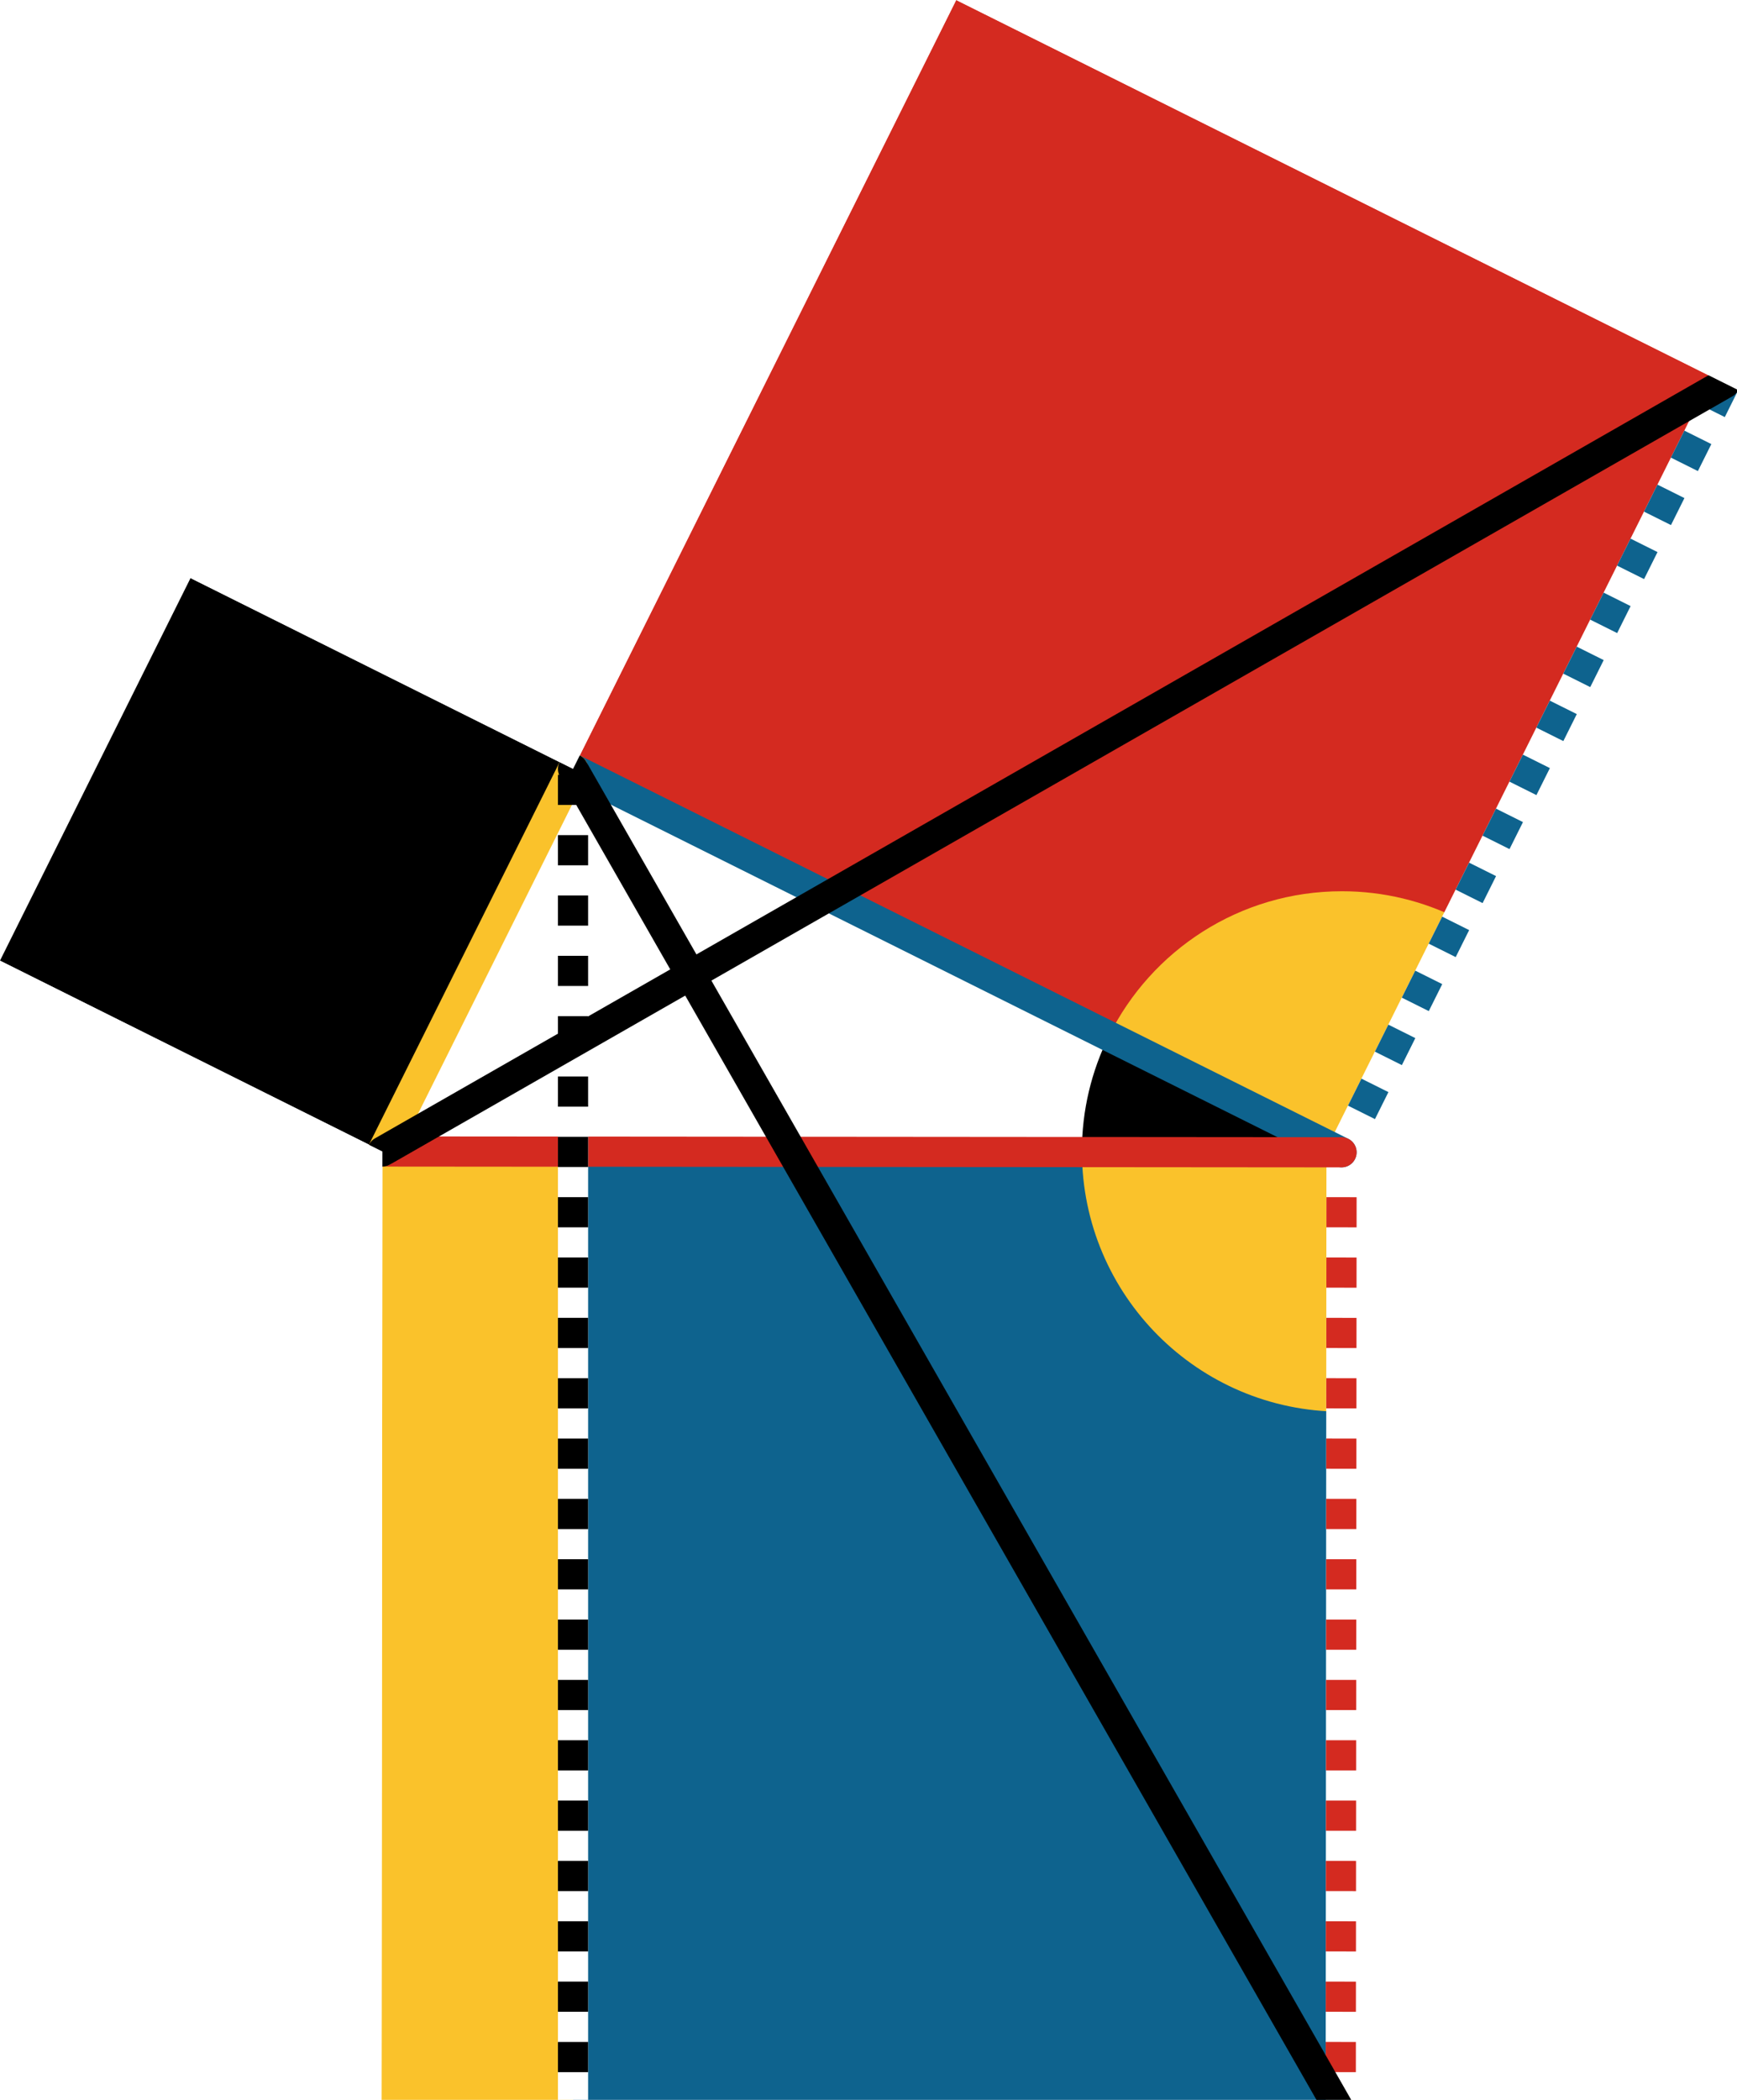
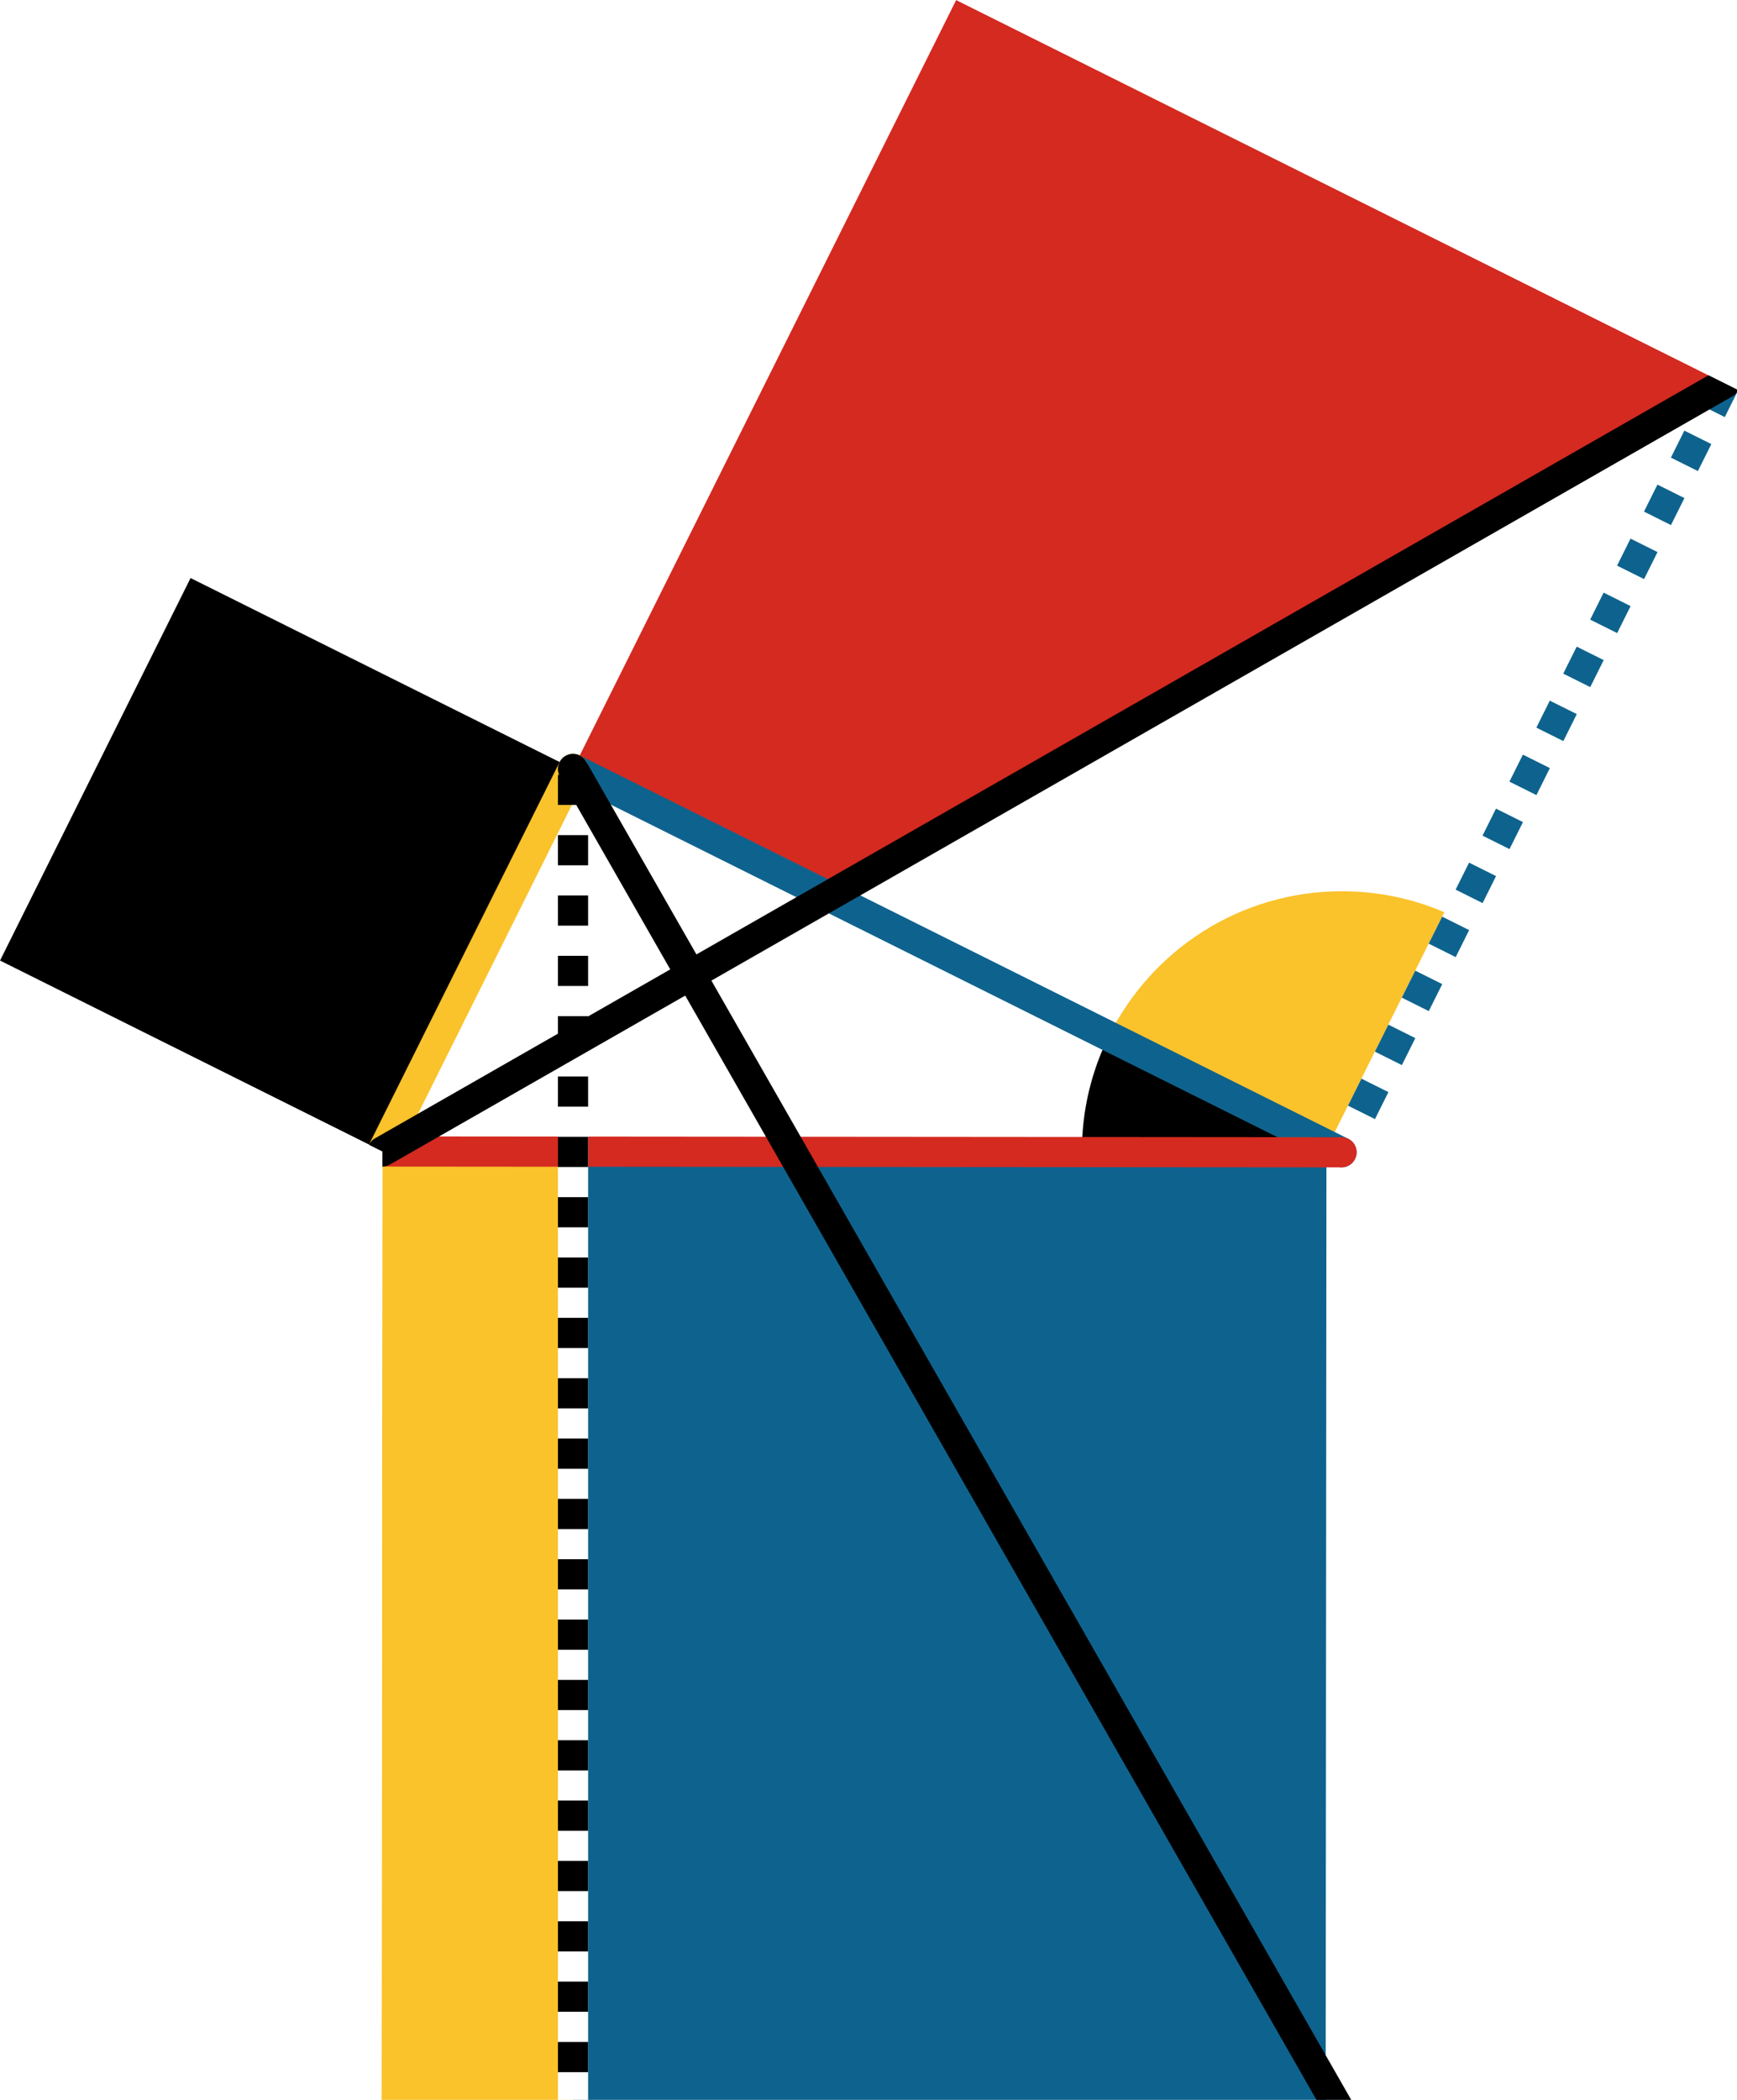
<svg xmlns="http://www.w3.org/2000/svg" viewBox="0 0 288 348">
  <style>
    :root {
      --bg: #fff;
      --fg: #000;

      --blue: #0e638e;
      --red: #d42a20;
      --yellow: #fac22b;
    }

    .stroke {
      stroke-width: 5;
      stroke-linecap: round;
      stroke-linejoin: round;
    }
    .stroke-dotted {
      stroke-dasharray: 5;
      stroke-linecap: butt;
    }

    .fill-fg { fill: #000; }
    .fill-bg { fill: #fff; }
    .fill-blue { fill: #0e638e; }
    .fill-red { fill: #d42a20; }
    .fill-yellow { fill: #fac22b; }

    .stroke-fg { stroke: #000; }
    .stroke-blue { stroke: #0e638e; }
    .stroke-red { stroke: #d42a20; }
    .stroke-bg { stroke: #fff; }
    .stroke-yellow { stroke: #fac22b; }
  </style>
-   <rect class="fill-bg" x="0" y="0" width="288" height="348" />
  <polyline class="fill-yellow" points="95.01,190.85 63.4,190.83 63.26,349.86 63.26,350 95.01,350 95.01,349.86 95.01,191.78 " />
  <polygon class="fill-red" points="285.97,63.53 158.54,0 95.01,127.43 137.34,148.54 " />
-   <polygon class="fill-red" points="285.97,63.53 222.43,190.96 137.34,148.54 " />
  <path class="fill-yellow" d="M222.43,190.96l19.31-38.73c-5.79-2.89-12.32-4.53-19.24-4.53c-16.95,0-31.62,9.79-38.66,24.02C200.14,179.85,222.43,190.96,222.43,190.96z" />
  <polyline class="fill-blue" points="95.01,190.85 131.34,190.88 131.31,190.9 222.3,350 95.01,350 95.01,349.86 95.01,191.78 " />
  <polyline class="fill-blue" points="131.34,190.88 222.43,190.96 222.3,350 131.31,190.9 " />
  <rect class="fill-fg" x="12.08" y="107.9" transform="matrix(0.446 -0.895 0.895 0.446 -101.957 121.885)" width="70.84" height="70.84" />
-   <path class="fill-yellow" d="M222.4,233.95l0.04-42.99c0,0-26.05-0.02-43.05-0.04C179.44,214.66,198.66,233.89,222.4,233.95z" />
  <path class="fill-fg" d="M183.84,171.72c-2.85,5.76-4.46,12.24-4.46,19.11c0,0.03,0,0.07,0,0.1l43.05,0.04L183.84,171.72z" />
  <line class="stroke stroke-bg" x1="285.97" y1="63.53" x2="222.43" y2="190.96" />
  <line class="stroke stroke-blue stroke-dotted" x1="285.97" y1="63.53" x2="225.43" y2="184.96" />
  <line class="stroke stroke-bg" x1="222.43" y1="190.96" x2="222.3" y2="350" />
-   <line class="stroke stroke-red stroke-dotted" x1="222.43" y1="198.4" x2="222.3" y2="350" />
  <line class="stroke stroke-blue" x1="222.43" y1="190.96" x2="95.01" y2="127.43" />
  <line class="stroke stroke-red" x1="63.4" y1="190.83" x2="222.43" y2="190.96" />
  <line class="stroke stroke-bg" x1="95.01" y1="127.43" x2="95.01" y2="349.86" />
  <line class="stroke stroke-yellow" x1="63.4" y1="190.83" x2="95.01" y2="127.43" />
  <line class="stroke stroke-fg stroke-dotted" x1="95.01" y1="128.4" x2="95.01" y2="349.86" />
  <line class="stroke stroke-fg" x1="95.01" y1="127.43" x2="222.3" y2="350" />
  <line class="stroke stroke-fg" x1="63.4" y1="190.83" x2="285.97" y2="63.53" />
  <polyline class="fill-bg" points="0,159.22 63.4,190.83 63.26,349.86 " />
-   <polyline class="fill-bg" points="31.61,95.82 95.01,127.43 158.54,0 " />
  <rect class="fill-bg" x="58.98" y="350" width="171.59" height="12.83" />
  <polygon class="fill-bg" points="158.54,-20 293.89,47.48 293.89,67.48 158.54,0 " />
</svg>